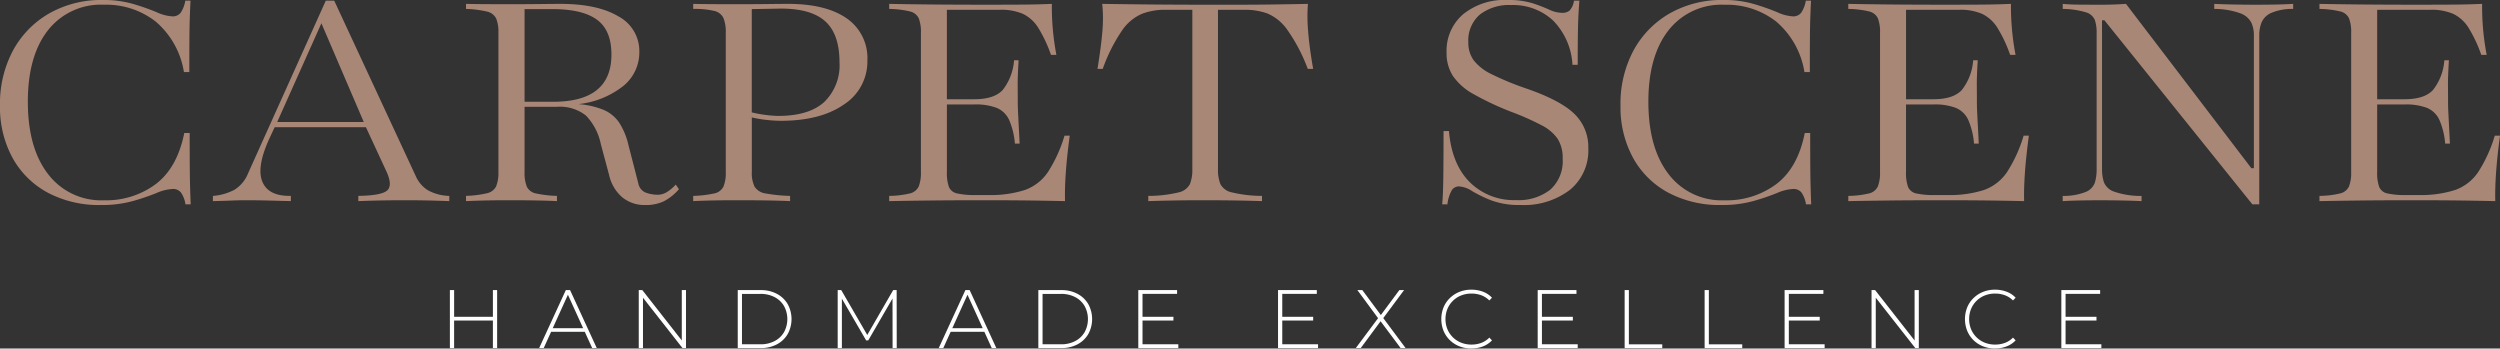
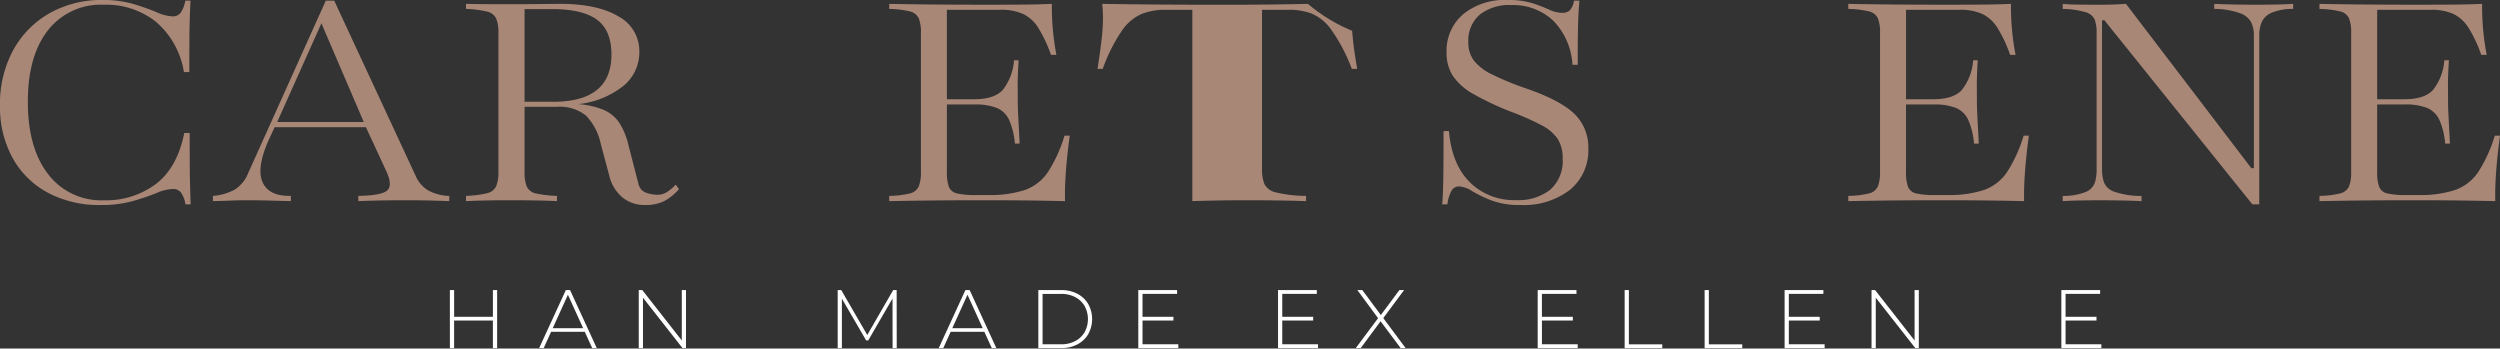
<svg xmlns="http://www.w3.org/2000/svg" width="398.994" height="55.623" viewBox="0 0 398.994 55.623">
  <rect x="0" y="0" width="398.994" height="55.623" fill="#333333" stroke="none" />
  <g transform="translate(15680 21924.644)">
    <path d="M78.666,46.3v4.261H72.477V46.3H71.8v9.261h.675v-4.4h6.189v4.4h.678V46.3Z" transform="translate(-15680 -21924.645)" fill="#fff" />
    <path d="M90.638,47.042l2.431,5.341H88.214Zm-.331-.746-4.259,9.261h.726l1.182-2.6h5.372l1.186,2.6h.728L90.982,46.3Z" transform="translate(-15680 -21924.645)" fill="#fff" />
    <path d="M108.812,46.3v8.037l-6.3-8.037h-.569v9.261h.675V47.519l6.309,8.038h.556V46.3Z" transform="translate(-15680 -21924.645)" fill="#fff" />
-     <path d="M117.742,55.557V46.3h3.664a5.375,5.375,0,0,1,2.579.595,4.334,4.334,0,0,1,1.727,1.638,4.972,4.972,0,0,1,0,4.788,4.341,4.341,0,0,1-1.727,1.638,5.386,5.386,0,0,1-2.579.595Zm.675-.608h2.937a4.755,4.755,0,0,0,2.275-.516,3.714,3.714,0,0,0,1.5-1.422,4.367,4.367,0,0,0,0-4.166,3.714,3.714,0,0,0-1.5-1.422,4.755,4.755,0,0,0-2.275-.516h-2.937Z" transform="translate(-15680 -21924.645)" fill="#fff" />
    <path d="M133.693,55.557V46.3h.569l4.3,7.421h-.3l4.286-7.421h.555l.013,9.262h-.66l-.013-8.241h.186l-4.061,7.011h-.331l-4.075-7.009h.2v8.241Z" transform="translate(-15680 -21924.645)" fill="#fff" />
    <path d="M149.818,55.558l4.259-9.262h.675l4.259,9.262h-.727l-4.021-8.836h.29l-4.009,8.836Zm1.561-2.606.226-.569h5.542l.226.569Z" transform="translate(-15680 -21924.645)" fill="#fff" />
    <path d="M165.716,55.557V46.3h3.664a5.375,5.375,0,0,1,2.579.595,4.334,4.334,0,0,1,1.727,1.638,4.972,4.972,0,0,1,0,4.788,4.341,4.341,0,0,1-1.727,1.638,5.386,5.386,0,0,1-2.579.595Zm.675-.608h2.937a4.755,4.755,0,0,0,2.275-.516,3.714,3.714,0,0,0,1.5-1.422,4.367,4.367,0,0,0,0-4.166,3.714,3.714,0,0,0-1.5-1.422,4.755,4.755,0,0,0-2.275-.516h-2.937Z" transform="translate(-15680 -21924.645)" fill="#fff" />
    <path d="M182.344,54.949h5.714v.609h-6.389V46.3h6.191V46.9h-5.516Zm-.08-4.391h5.013v.6h-5.013Z" transform="translate(-15680 -21924.645)" fill="#fff" />
    <path d="M204.646,54.949h5.712v.609h-6.387V46.3h6.19V46.9h-5.515Zm-.08-4.391h5.013v.6h-5.015Z" transform="translate(-15680 -21924.645)" fill="#fff" />
    <path d="M216.378,55.557l3.755-5.04v.53l-3.5-4.749h.791l3.1,4.179h-.292l3.1-4.179h.753L220.6,50.993v-.451l3.731,5.013h-.793L220.2,51.084h.277l-3.307,4.471Z" transform="translate(-15680 -21924.645)" fill="#fff" />
-     <path d="M234.831,55.623a5.113,5.113,0,0,1-1.91-.351,4.567,4.567,0,0,1-1.53-.983,4.478,4.478,0,0,1-1.005-1.489,5.084,5.084,0,0,1,0-3.743,4.426,4.426,0,0,1,1.013-1.489,4.661,4.661,0,0,1,1.525-.985,5.084,5.084,0,0,1,1.9-.351,5.23,5.23,0,0,1,1.832.317,3.779,3.779,0,0,1,1.461.966l-.423.437a3.605,3.605,0,0,0-1.317-.84,4.487,4.487,0,0,0-1.527-.258,4.394,4.394,0,0,0-1.647.3,3.937,3.937,0,0,0-2.2,2.156,4.36,4.36,0,0,0,0,3.228,3.937,3.937,0,0,0,2.2,2.156,4.394,4.394,0,0,0,1.647.3,4.487,4.487,0,0,0,1.527-.258,3.546,3.546,0,0,0,1.317-.853l.423.436a3.837,3.837,0,0,1-1.461.973,5.117,5.117,0,0,1-1.832.324" transform="translate(-15680 -21924.645)" fill="#fff" />
    <path d="M246.089,54.949H251.8v.609h-6.389V46.3h6.19V46.9h-5.514Zm-.08-4.391h5.013v.6h-5.013Z" transform="translate(-15680 -21924.645)" fill="#fff" />
    <path d="M259.289,55.557V46.3h.675v8.652h5.33v.608Z" transform="translate(-15680 -21924.645)" fill="#fff" />
    <path d="M272.053,55.557V46.3h.675v8.652h5.33v.608Z" transform="translate(-15680 -21924.645)" fill="#fff" />
    <path d="M285.494,54.949h5.713v.609h-6.389V46.3h6.191V46.9h-5.515Zm-.081-4.391h5.013v.6h-5.013Z" transform="translate(-15680 -21924.645)" fill="#fff" />
    <path d="M298.694,55.557V46.3h.57l6.6,8.426h-.3V46.3h.674v9.262h-.556l-6.614-8.426h.3v8.426Z" transform="translate(-15680 -21924.645)" fill="#fff" />
-     <path d="M318.4,55.623a5.113,5.113,0,0,1-1.91-.351,4.539,4.539,0,0,1-1.528-.985,4.474,4.474,0,0,1-1-1.488,5.076,5.076,0,0,1,0-3.744,4.412,4.412,0,0,1,1.011-1.487,4.661,4.661,0,0,1,1.525-.985,5.084,5.084,0,0,1,1.9-.351,5.23,5.23,0,0,1,1.832.317,3.779,3.779,0,0,1,1.461.966l-.423.437a3.6,3.6,0,0,0-1.317-.84,4.487,4.487,0,0,0-1.527-.258,4.394,4.394,0,0,0-1.647.3,3.937,3.937,0,0,0-2.2,2.156,4.36,4.36,0,0,0,0,3.228,3.937,3.937,0,0,0,2.2,2.156,4.394,4.394,0,0,0,1.647.3,4.487,4.487,0,0,0,1.527-.258,3.537,3.537,0,0,0,1.317-.853l.423.436a3.837,3.837,0,0,1-1.461.973,5.117,5.117,0,0,1-1.832.324" transform="translate(-15680 -21924.645)" fill="#fff" />
    <path d="M329.66,54.949h5.714v.609h-6.389V46.3h6.19V46.9H329.66Zm-.08-4.391h5.013v.6H329.58Z" transform="translate(-15680 -21924.645)" fill="#fff" />
    <path d="M16.4,0A16.808,16.808,0,0,0,7.877,2.128a15.09,15.09,0,0,0-5.79,5.911A17.971,17.971,0,0,0,0,16.858,16.832,16.832,0,0,0,1.993,25.18a13.948,13.948,0,0,0,5.615,5.561,17.394,17.394,0,0,0,8.469,1.98,18.606,18.606,0,0,0,5.131-.634,36.915,36.915,0,0,0,3.77-1.279,7.194,7.194,0,0,1,2.6-.646,1.587,1.587,0,0,1,1.293.552,4.424,4.424,0,0,1,.727,1.9h.835q-.054-1.318-.094-2.774t-.055-3.514q-.013-2.061-.012-5.1h-.862Q28.3,26.743,24.9,29.354a13.246,13.246,0,0,1-8.308,2.612,10.649,10.649,0,0,1-8.914-4.174Q4.444,23.619,4.443,16.239q0-7.3,3.2-11.391A10.713,10.713,0,0,1,16.589.755,12.823,12.823,0,0,1,24.87,3.461,13.34,13.34,0,0,1,29.354,11.5h.862q0-3.258.013-5.359t.068-3.5q.052-1.4.107-2.53H29.57a4.785,4.785,0,0,1-.728,1.911,1.568,1.568,0,0,1-1.319.592,6.884,6.884,0,0,1-2.505-.659A36.924,36.924,0,0,0,21.3.647,17.06,17.06,0,0,0,16.4,0Z" transform="translate(-15680 -21924.645)" fill="#a98777" />
    <path d="M51.295,3.717l6.76,15.753H44.24Zm.7-3.608L39.607,27.63A5.481,5.481,0,0,1,37.4,30.3a8.871,8.871,0,0,1-3.421.97V32.1q2.127-.054,3.165-.1t2.167-.04q2.021,0,3.946.055t3.164.08v-.835q-3.611.081-4.565-2.3t1.225-7.042l.754-1.616H58.4l3.258,7.029q1.023,2.209.162,3.043t-4.632.889V32.1q1.183-.054,3.245-.1t4.672-.04q1.724,0,3.433.04t3.165.1v-.835a7.428,7.428,0,0,1-3.394-.889,5.055,5.055,0,0,1-1.938-2.234L53.342.109Z" transform="translate(-15680 -21924.645)" fill="#a98777" />
    <path d="M83.719,1.454h4.443q4.821,0,7.123,1.7t2.3,5.547q0,7.541-9.291,7.541H83.719ZM86.17.647q-2.344.027-4.9.027-2.422,0-4.147-.014T74.374.62v.808a16.262,16.262,0,0,1,3.339.417,2.129,2.129,0,0,1,1.468,1.091,5.7,5.7,0,0,1,.364,2.316v22.19a5.715,5.715,0,0,1-.364,2.3,2.118,2.118,0,0,1-1.468,1.1,16.122,16.122,0,0,1-3.339.417V32.1q1-.054,2.841-.1t4.376-.04q2.559,0,4.417.04t2.881.1v-.835a18.037,18.037,0,0,1-3.339-.39A2.044,2.044,0,0,1,84.083,29.8a5.9,5.9,0,0,1-.364-2.357V17.047h5.17a6.68,6.68,0,0,1,4.633,1.4A9.263,9.263,0,0,1,95.891,23l1.32,4.929a6.547,6.547,0,0,0,2.127,3.582,5.627,5.627,0,0,0,3.635,1.212,6.768,6.768,0,0,0,2.936-.58,8.148,8.148,0,0,0,2.45-1.952l-.511-.727a7.028,7.028,0,0,1-1.4,1.184,2.747,2.747,0,0,1-1.589.431,5.41,5.41,0,0,1-1.925-.39,2.009,2.009,0,0,1-1.065-1.441l-1.561-6.059a11.312,11.312,0,0,0-1.482-3.609,5.715,5.715,0,0,0-2.464-2.033,13.289,13.289,0,0,0-4.053-.929,13.96,13.96,0,0,0,7.1-2.841,6.883,6.883,0,0,0,2.625-5.507,6.257,6.257,0,0,0-3.339-5.656Q95.353.62,89.456.62q-.945,0-3.286.027" transform="translate(-15680 -21924.645)" fill="#a98777" />
-     <path d="M122.269,18.353a17.61,17.61,0,0,1-2.289-.417V1.454l4.443-.08q4.928-.054,7.244,1.993t2.315,6.57a8.152,8.152,0,0,1-2.436,6.343q-2.437,2.22-7.339,2.221a17.289,17.289,0,0,1-1.938-.148M122.5.647q-2.275.027-5.076.027-2.451,0-4.174-.014T110.635.62v.808a13.277,13.277,0,0,1,3.338.31,2.146,2.146,0,0,1,1.482,1.131,5.915,5.915,0,0,1,.377,2.383v22.19a5.725,5.725,0,0,1-.377,2.357,2.091,2.091,0,0,1-1.482,1.077,18.035,18.035,0,0,1-3.338.39V32.1q.94-.054,2.787-.1t4.564-.04q2.991,0,5.009.04t3.1.1v-.835a25,25,0,0,1-3.9-.39,2.475,2.475,0,0,1-1.764-1.077,4.943,4.943,0,0,1-.444-2.357v-8.7a19.094,19.094,0,0,0,2.3.391,20.841,20.841,0,0,0,2.33.147q6.356,0,10.086-2.612a8.14,8.14,0,0,0,3.728-7,7.693,7.693,0,0,0-3.311-6.746Q131.8.619,125.77.62q-1,0-3.273.027" transform="translate(-15680 -21924.645)" fill="#a98777" />
    <path d="M162.57.741q-2.885.014-4.93.014-5.277,0-9.25-.041T141.914.62v.808a14.848,14.848,0,0,1,3.285.39,2.069,2.069,0,0,1,1.427,1.091,6.008,6.008,0,0,1,.35,2.343v22.19a6.034,6.034,0,0,1-.35,2.316,2.055,2.055,0,0,1-1.427,1.118,14.848,14.848,0,0,1-3.285.39V32.1q2.529-.054,6.49-.1t9.236-.04q3.852,0,6.854.04t5.481.1q-.054-1.94.12-4.484t.633-5.965h-.834a22.587,22.587,0,0,1-2.639,5.8,7.468,7.468,0,0,1-3.676,2.868,17.95,17.95,0,0,1-5.939.809H155.7a12.63,12.63,0,0,1-2.949-.256,1.788,1.788,0,0,1-1.306-1.037,6.639,6.639,0,0,1-.323-2.4V16.67h4.39a9.377,9.377,0,0,1,3.567.552,3.782,3.782,0,0,1,1.966,1.9,11.808,11.808,0,0,1,.93,3.8h.754q-.109-2.235-.176-3.487t-.094-1.94q-.025-.685-.026-1.225,0-1.238-.014-2.612t.149-4.04h-.728a8.631,8.631,0,0,1-1.831,4.768q-1.374,1.452-4.5,1.453h-4.39V1.562h8.51a8.688,8.688,0,0,1,3.649.66,5.945,5.945,0,0,1,2.437,2.235,21.9,21.9,0,0,1,2.019,4.3h.863A41.058,41.058,0,0,1,167.874.62q-2.424.108-5.3.121" transform="translate(-15680 -21924.645)" fill="#a98777" />
-     <path d="M203.3.714q-2.91.041-5.764.041h-5.2q-4.524,0-8.793-.041T175.914.62a23.428,23.428,0,0,1,.026,4.362q-.189,2.316-.781,6.006h.835a26.7,26.7,0,0,1,3.084-6.127,7.463,7.463,0,0,1,3.164-2.652,10.218,10.218,0,0,1,3.717-.647h4.335V27.011a6.193,6.193,0,0,1-.377,2.356,2.659,2.659,0,0,1-1.845,1.347,20.646,20.646,0,0,1-4.807.552V32.1q1.482-.054,3.851-.1t5.387-.04q2.583,0,4.927.04t3.986.1v-.835a20.789,20.789,0,0,1-4.78-.552,2.677,2.677,0,0,1-1.872-1.347,6.173,6.173,0,0,1-.377-2.356V1.562h4.31a10.448,10.448,0,0,1,3.554.58,7.427,7.427,0,0,1,3.178,2.585,27.261,27.261,0,0,1,3.285,6.261h.862q-.62-3.528-.808-6.073A26.458,26.458,0,0,1,208.742.62q-2.532.054-5.44.094" transform="translate(-15680 -21924.645)" fill="#a98777" />
+     <path d="M203.3.714q-2.91.041-5.764.041h-5.2q-4.524,0-8.793-.041T175.914.62a23.428,23.428,0,0,1,.026,4.362q-.189,2.316-.781,6.006h.835a26.7,26.7,0,0,1,3.084-6.127,7.463,7.463,0,0,1,3.164-2.652,10.218,10.218,0,0,1,3.717-.647h4.335V27.011V32.1q1.482-.054,3.851-.1t5.387-.04q2.583,0,4.927.04t3.986.1v-.835a20.789,20.789,0,0,1-4.78-.552,2.677,2.677,0,0,1-1.872-1.347,6.173,6.173,0,0,1-.377-2.356V1.562h4.31a10.448,10.448,0,0,1,3.554.58,7.427,7.427,0,0,1,3.178,2.585,27.261,27.261,0,0,1,3.285,6.261h.862q-.62-3.528-.808-6.073A26.458,26.458,0,0,1,208.742.62q-2.532.054-5.44.094" transform="translate(-15680 -21924.645)" fill="#a98777" />
    <path d="M240.619,0a10.513,10.513,0,0,0-7.109,2.276A7.675,7.675,0,0,0,230.871,8.4a6.673,6.673,0,0,0,1.024,3.743,9.6,9.6,0,0,0,3.285,2.881,46.5,46.5,0,0,0,5.952,2.8,42.049,42.049,0,0,1,4.9,2.167,6.925,6.925,0,0,1,2.585,2.195,5.723,5.723,0,0,1,.781,3.15,6.108,6.108,0,0,1-1.966,4.929,8.189,8.189,0,0,1-5.466,1.67,9.988,9.988,0,0,1-7.406-2.869q-2.856-2.866-3.313-8.145h-.861q0,4.845-.041,7.62t-.175,4.067h.835a5.818,5.818,0,0,1,.7-2.249,1.353,1.353,0,0,1,1.158-.606,4.2,4.2,0,0,1,2.074.741,20.776,20.776,0,0,0,3.056,1.481,12.5,12.5,0,0,0,4.619.74,12.085,12.085,0,0,0,7.958-2.424,8.118,8.118,0,0,0,2.921-6.6A7.357,7.357,0,0,0,251.2,18.11q-2.289-2.167-7.729-4.025a45.022,45.022,0,0,1-5.426-2.249,7.913,7.913,0,0,1-2.855-2.222,4.731,4.731,0,0,1-.847-2.828,5.463,5.463,0,0,1,1.83-4.456A7.6,7.6,0,0,1,241.185.809a9.346,9.346,0,0,1,6.679,2.463,10.914,10.914,0,0,1,3.1,7.069h.835q0-2.988.027-4.874t.094-3.124c.044-.825.095-1.57.148-2.234H251.2A2.841,2.841,0,0,1,250.49,1.7a1.842,1.842,0,0,1-1.172.35,4.958,4.958,0,0,1-2.074-.511A24.538,24.538,0,0,0,244.565.512,12.961,12.961,0,0,0,240.619,0Z" transform="translate(-15680 -21924.645)" fill="#a98777" />
-     <path d="M275.03,0a16.807,16.807,0,0,0-8.524,2.127,15.1,15.1,0,0,0-5.79,5.91,17.977,17.977,0,0,0-2.087,8.82,16.829,16.829,0,0,0,1.994,8.322,13.939,13.939,0,0,0,5.614,5.561,17.387,17.387,0,0,0,8.47,1.979,18.6,18.6,0,0,0,5.13-.633,36.811,36.811,0,0,0,3.77-1.28,7.21,7.21,0,0,1,2.6-.645,1.589,1.589,0,0,1,1.294.552,4.438,4.438,0,0,1,.727,1.9h.834q-.054-1.32-.093-2.774t-.054-3.514q-.015-2.061-.014-5.1h-.862q-1.1,5.521-4.511,8.133a13.247,13.247,0,0,1-8.308,2.612,10.646,10.646,0,0,1-8.913-4.174q-3.232-4.174-3.232-11.554,0-7.295,3.205-11.39a10.711,10.711,0,0,1,8.94-4.093A12.828,12.828,0,0,1,283.5,3.461a13.337,13.337,0,0,1,4.484,8.038h.861q0-3.258.014-5.359t.067-3.5q.053-1.4.107-2.53H288.2a4.771,4.771,0,0,1-.727,1.911,1.568,1.568,0,0,1-1.32.592,6.88,6.88,0,0,1-2.5-.659A37.041,37.041,0,0,0,279.931.647,17.05,17.05,0,0,0,275.03,0Z" transform="translate(-15680 -21924.645)" fill="#a98777" />
    <path d="M315.64.741q-2.883.014-4.928.014-5.279,0-9.251-.041T294.985.62v.808a14.85,14.85,0,0,1,3.286.39A2.072,2.072,0,0,1,299.7,2.909a6.025,6.025,0,0,1,.35,2.342v22.19a6.059,6.059,0,0,1-.35,2.317,2.053,2.053,0,0,1-1.427,1.117,14.777,14.777,0,0,1-3.286.391V32.1q2.531-.054,6.49-.1t9.237-.04q3.85,0,6.853.04t5.48.1q-.054-1.941.122-4.483t.632-5.966h-.835a22.5,22.5,0,0,1-2.639,5.8,7.468,7.468,0,0,1-3.675,2.868,17.974,17.974,0,0,1-5.938.809h-1.939a12.564,12.564,0,0,1-2.949-.257,1.787,1.787,0,0,1-1.306-1.036,6.664,6.664,0,0,1-.323-2.4V16.67h4.39a9.4,9.4,0,0,1,3.568.552,3.788,3.788,0,0,1,1.966,1.9,11.832,11.832,0,0,1,.929,3.8h.753q-.106-2.235-.175-3.488t-.094-1.939q-.027-.685-.026-1.225,0-1.238-.014-2.612t.148-4.04h-.727a8.616,8.616,0,0,1-1.831,4.768q-1.374,1.452-4.5,1.453H304.2V1.562h8.51a8.688,8.688,0,0,1,3.649.66,5.939,5.939,0,0,1,2.437,2.235,21.891,21.891,0,0,1,2.019,4.3h.863A41.212,41.212,0,0,1,320.944.62q-2.422.108-5.3.121" transform="translate(-15680 -21924.645)" fill="#a98777" />
    <path d="M359.986.755q-1.938,0-3.77-.041T353.389.62v.808a12.158,12.158,0,0,1,4.174.7,3.2,3.2,0,0,1,1.751,1.494,4.814,4.814,0,0,1,.4,1.98V26.85h-.4L339.3.62c-.5.036-1.09.067-1.765.094s-1.4.041-2.194.041q-1.859,0-3.487-.014T329.206.62v.808a13.066,13.066,0,0,1,3.7.538A2.19,2.19,0,0,1,334.336,3.2a6.28,6.28,0,0,1,.283,2.047V27.064a7.263,7.263,0,0,1-.27,2.034,2.522,2.522,0,0,1-1.4,1.509,9.465,9.465,0,0,1-3.744.659V32.1q2.1-.135,6.005-.135,1.994,0,3.8.04t2.775.1v-.835a13.046,13.046,0,0,1-4.39-.686,2.654,2.654,0,0,1-1.617-1.509,6.589,6.589,0,0,1-.3-2.007V3.232h.377l23.617,29.381h1.1V5.6a5.471,5.471,0,0,1,.363-2.007,2.981,2.981,0,0,1,1.521-1.521,8.518,8.518,0,0,1,3.529-.646V.62q-2.075.135-6.007.135" transform="translate(-15680 -21924.645)" fill="#a98777" />
    <path d="M390.836.741q-2.885.014-4.93.014-5.277,0-9.249-.041T370.18.62v.808a14.859,14.859,0,0,1,3.286.39,2.07,2.07,0,0,1,1.426,1.091,6.006,6.006,0,0,1,.35,2.342v22.19a6.039,6.039,0,0,1-.35,2.317,2.051,2.051,0,0,1-1.426,1.117,14.786,14.786,0,0,1-3.286.391V32.1q2.529-.054,6.49-.1t9.236-.04q3.852,0,6.854.04t5.481.1q-.054-1.941.121-4.483t.632-5.966h-.834a22.538,22.538,0,0,1-2.639,5.8,7.481,7.481,0,0,1-3.675,2.868,17.987,17.987,0,0,1-5.94.809h-1.938a12.549,12.549,0,0,1-2.948-.257,1.783,1.783,0,0,1-1.306-1.036,6.642,6.642,0,0,1-.323-2.4V16.67h4.389a9.4,9.4,0,0,1,3.567.552,3.78,3.78,0,0,1,1.966,1.9,11.83,11.83,0,0,1,.93,3.8H391q-.109-2.235-.176-3.488t-.094-1.939q-.025-.685-.026-1.225,0-1.238-.014-2.612t.149-4.04h-.728a8.624,8.624,0,0,1-1.831,4.768q-1.374,1.452-4.5,1.453h-4.389V1.562H387.9a8.688,8.688,0,0,1,3.649.66,5.939,5.939,0,0,1,2.437,2.235,21.891,21.891,0,0,1,2.019,4.3h.863A41.039,41.039,0,0,1,396.14.62q-2.424.108-5.3.121" transform="translate(-15680 -21924.645)" fill="#a98777" />
  </g>
</svg>